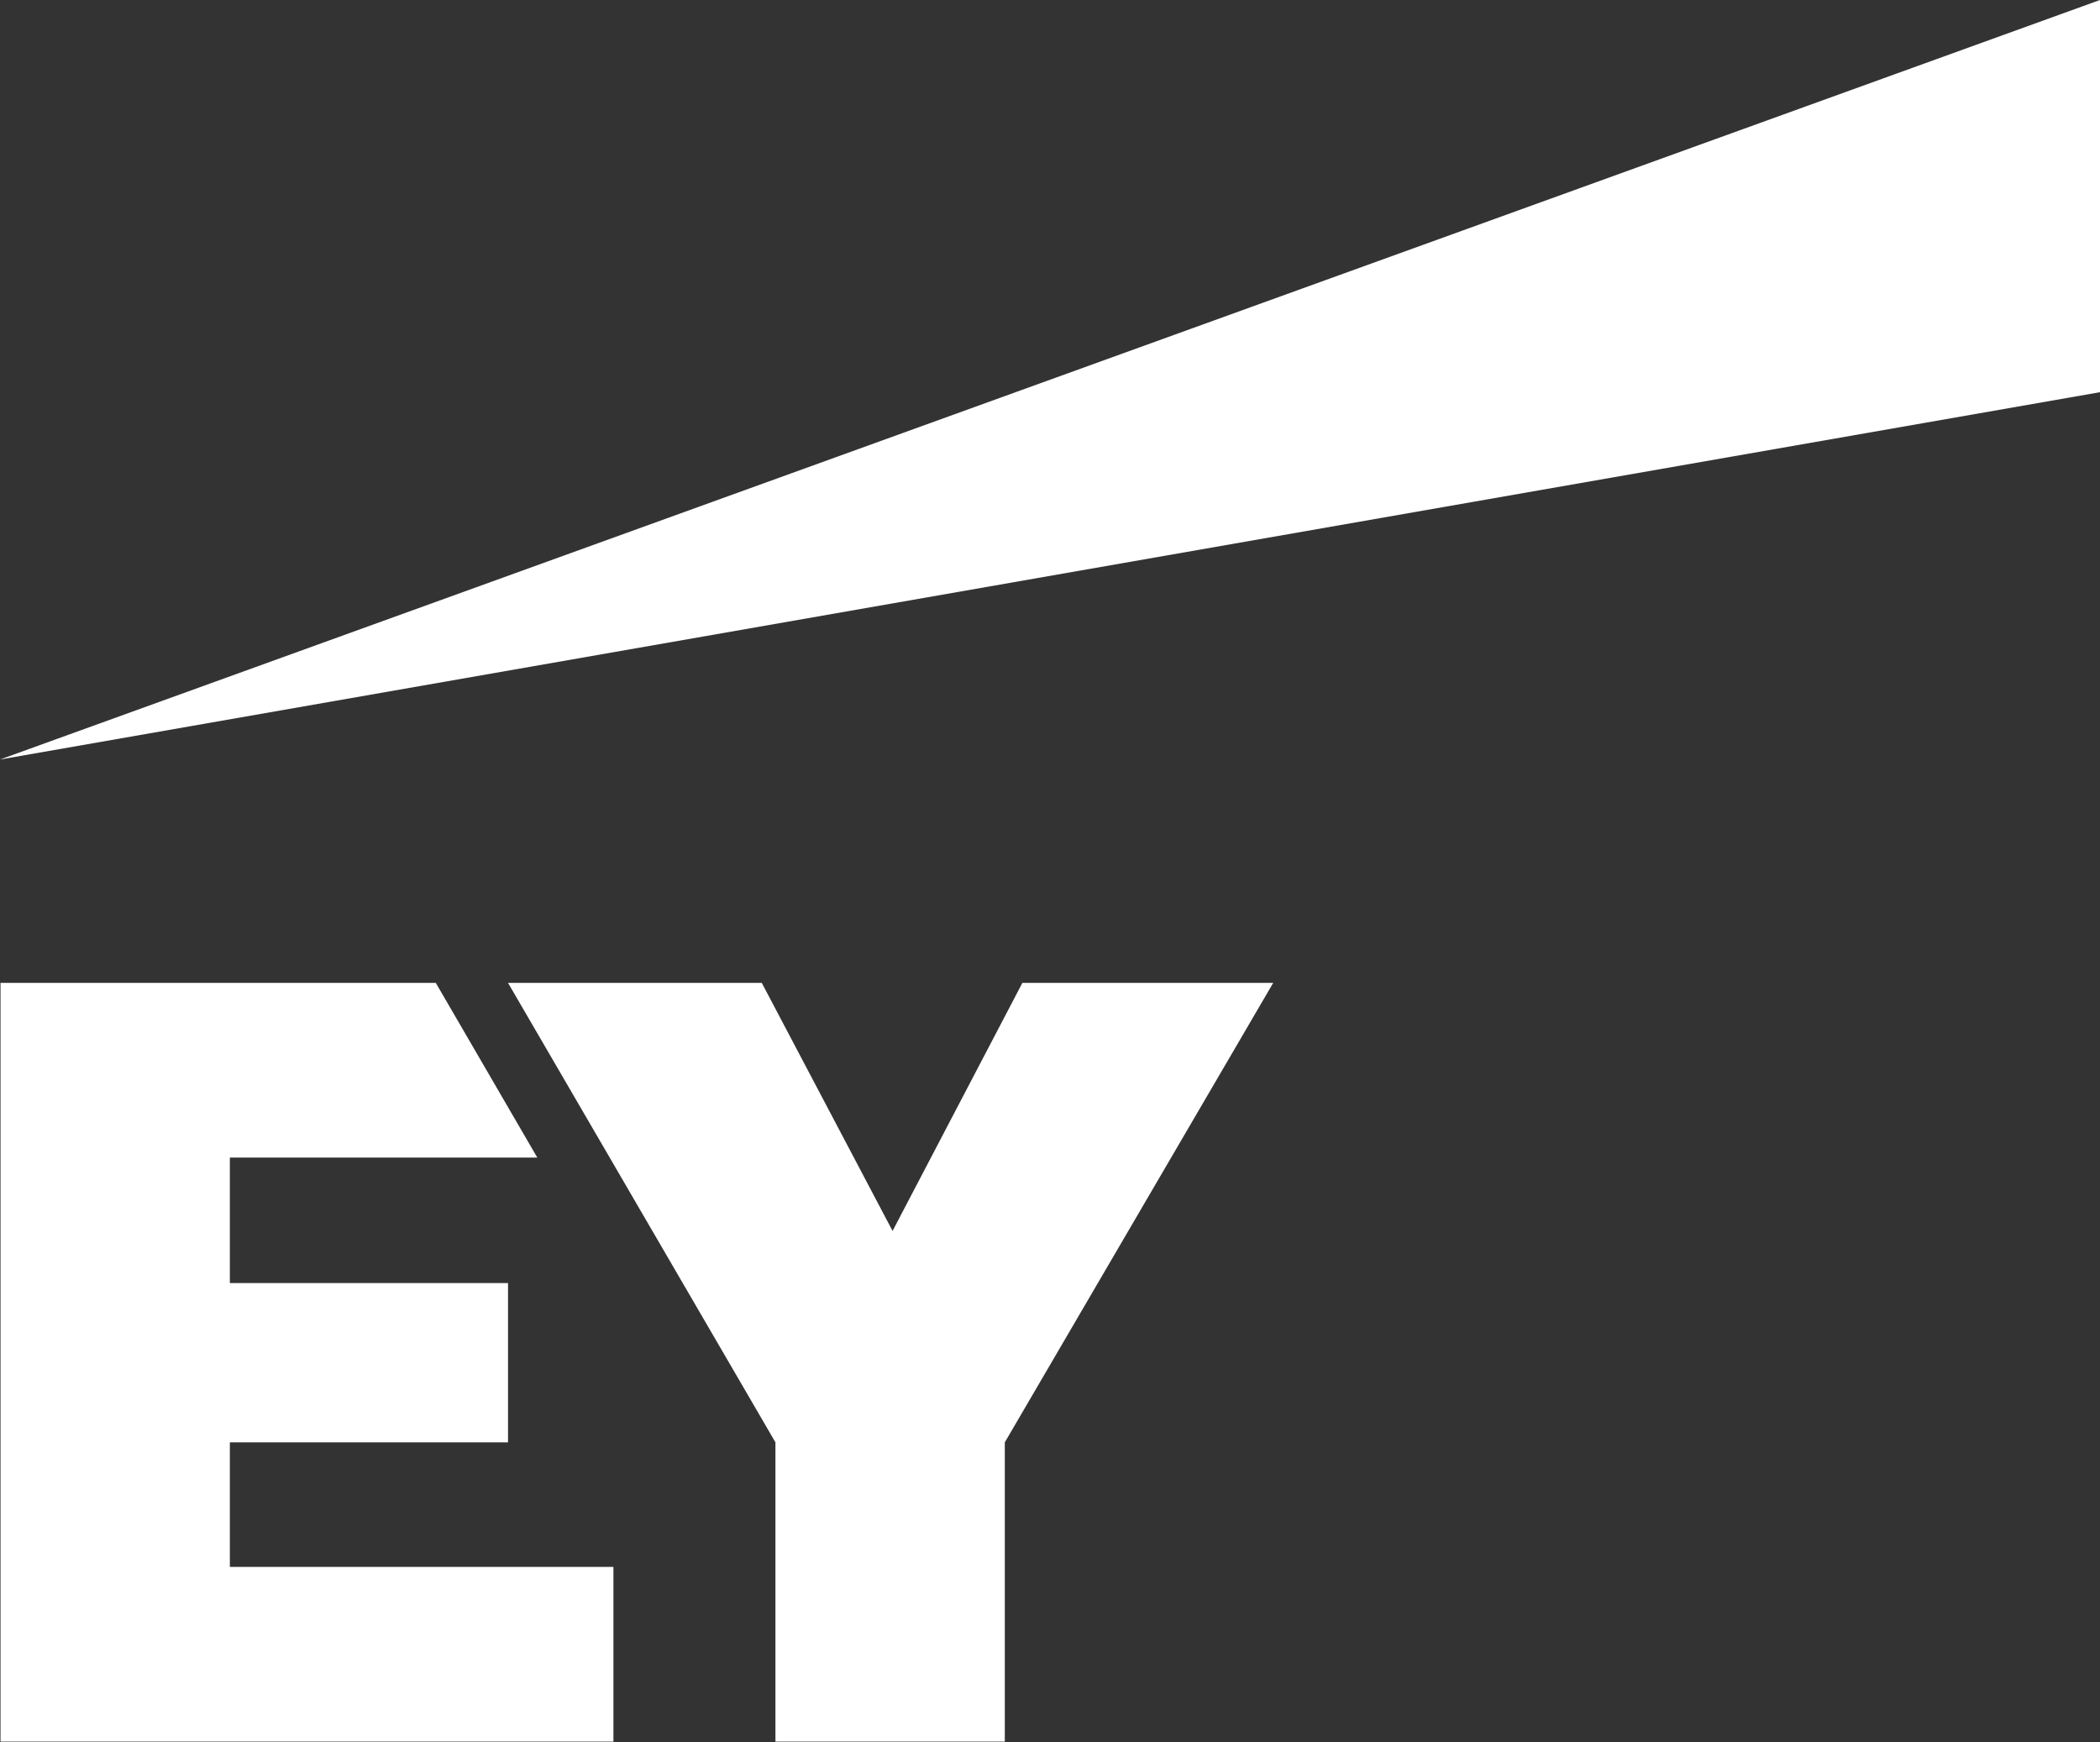
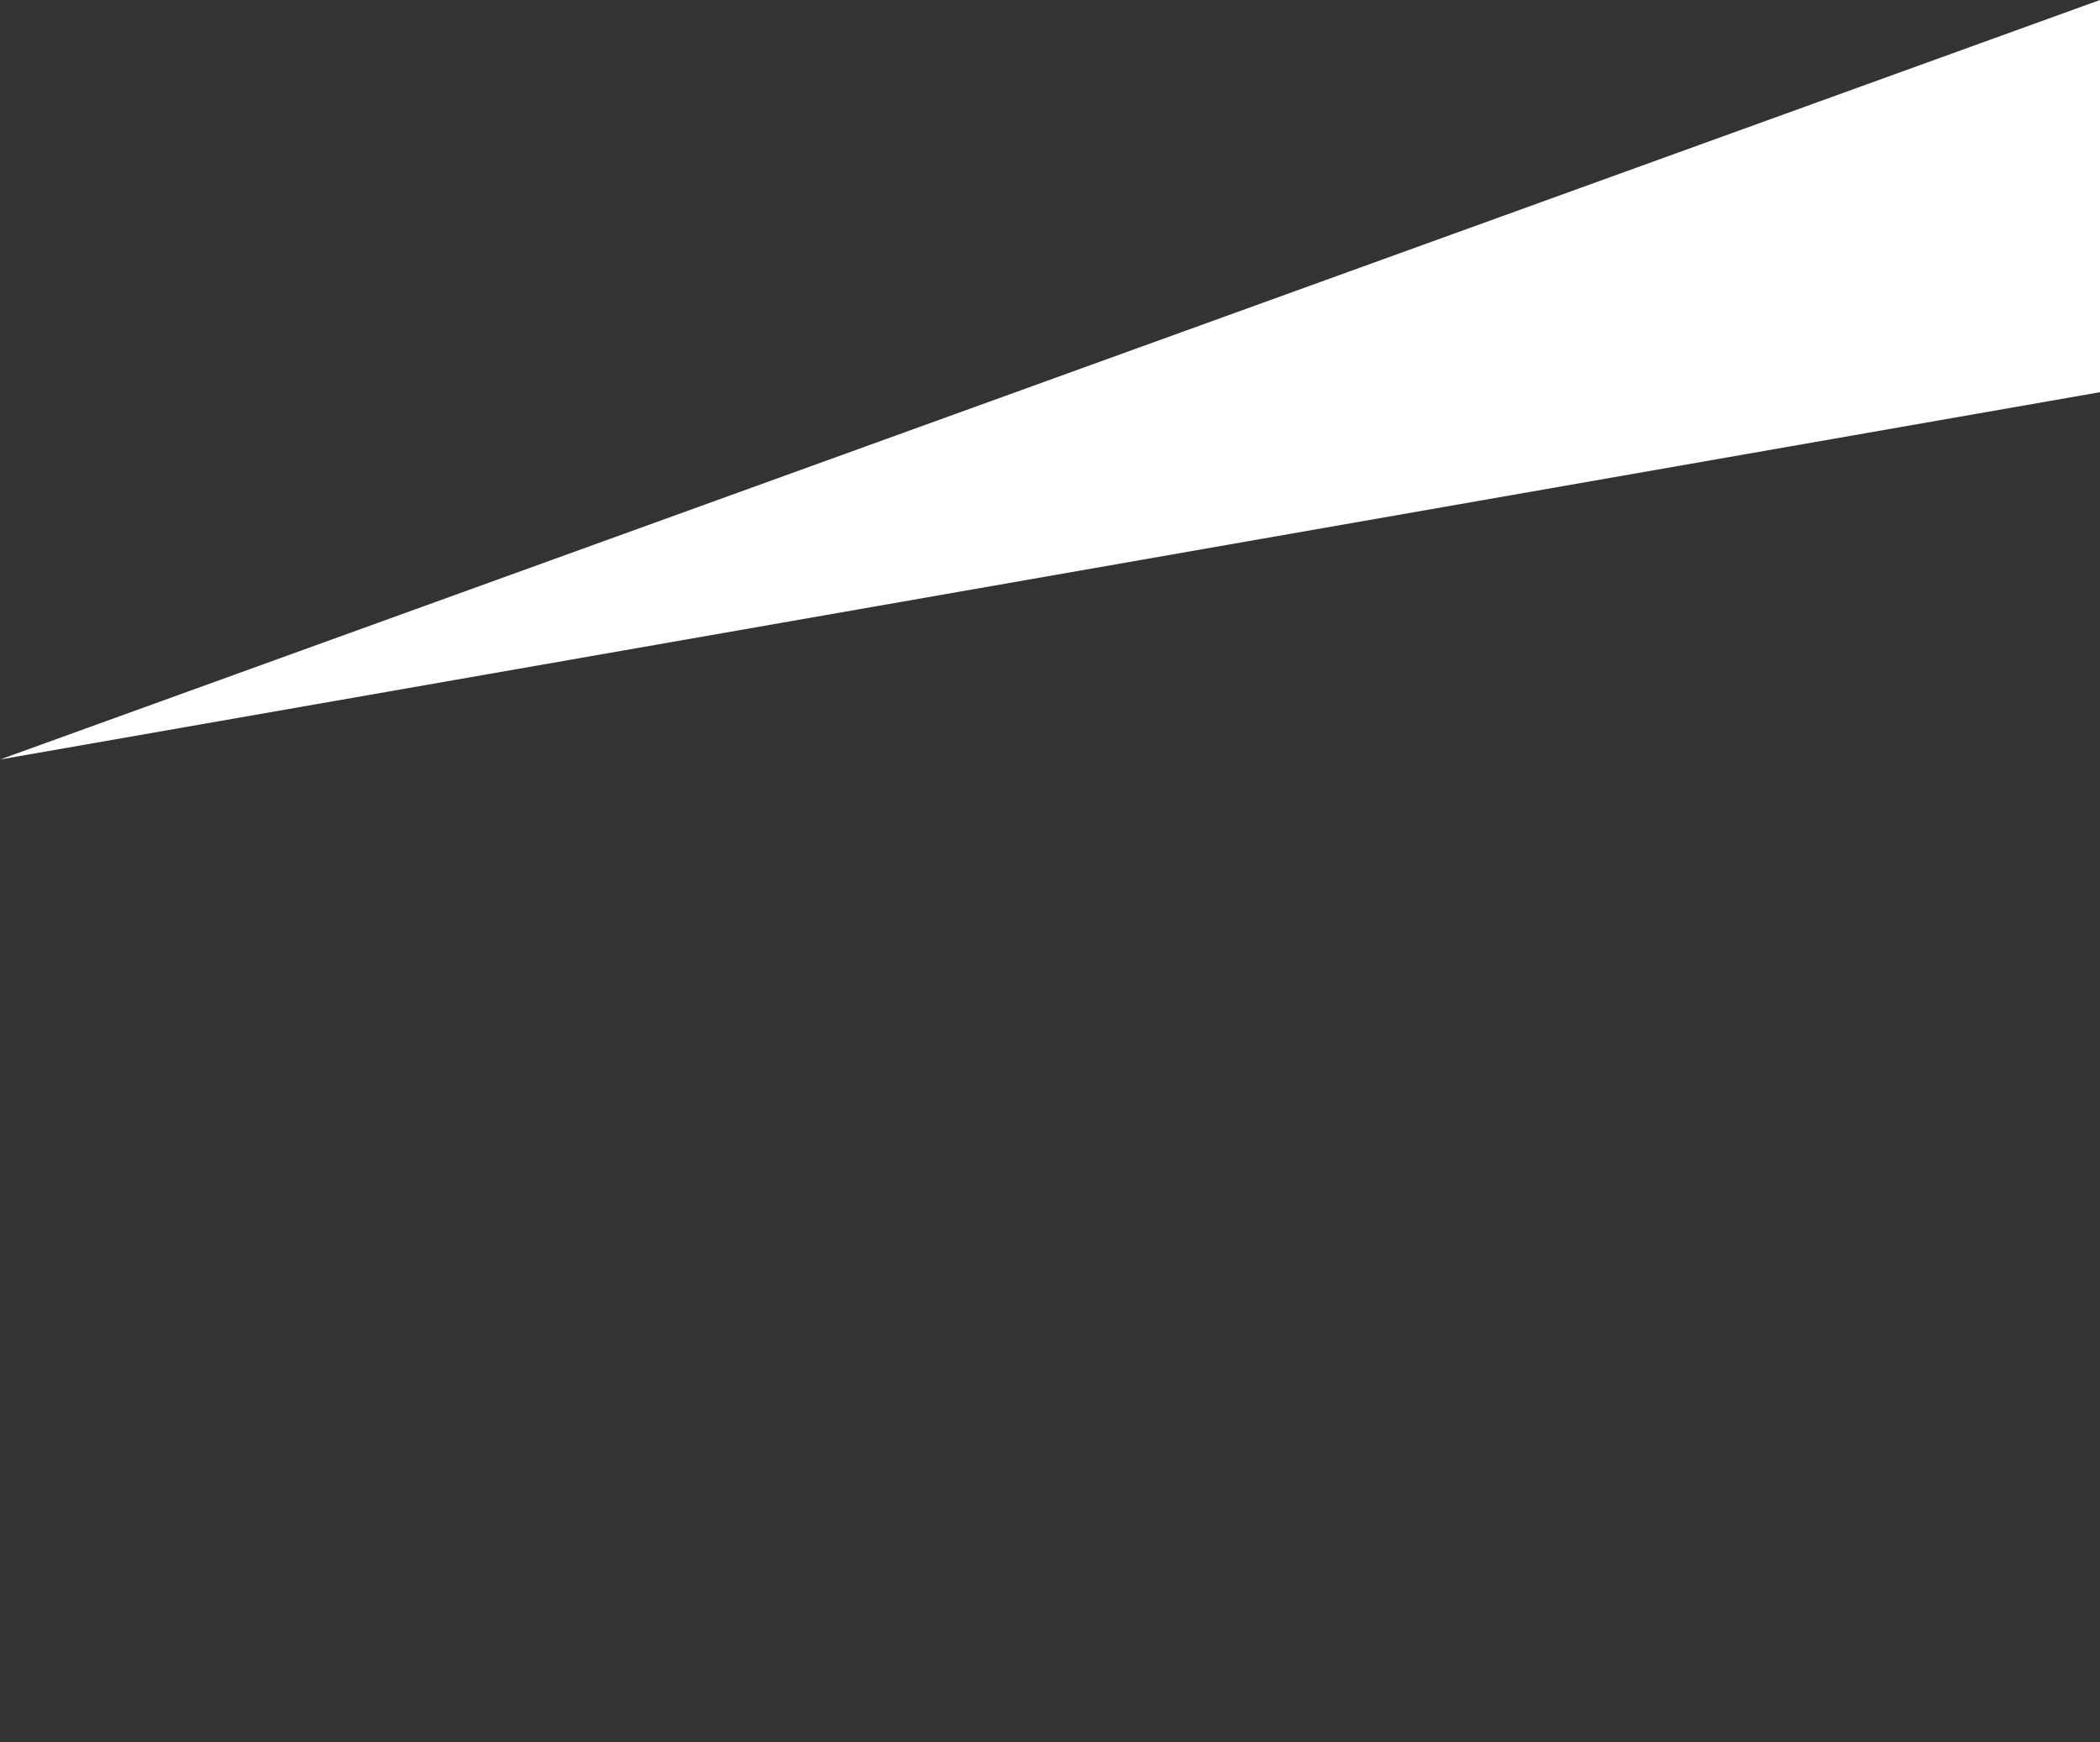
<svg xmlns="http://www.w3.org/2000/svg" width="94px" height="78px" viewBox="0 0 94 78" version="1.1">
  <rect x="0" y="0" width="94" height="78" fill="#333333" stroke="none" />
  <title>ernst-young-ey</title>
  <desc>Created with Sketch.</desc>
  <g id="GWD-UI-r4" stroke="none" stroke-width="1" fill="none" fill-rule="evenodd">
    <g id="Private-events" transform="translate(-1268, -1602)" fill="#FFFFFF" fill-rule="nonzero">
      <g id="ernst-young-ey" transform="translate(1268, 1602)">
        <polygon id="Path" points="0 34 94 0 94 17.557" />
        <g id="Group" transform="translate(0, 44)">
-           <path d="M10.289,20.568 L22.74,20.568 L22.74,13.439 L10.289,13.439 L10.289,7.821 L24.051,7.821 L19.507,0 L0.023,0 L0.023,33.964 L27.458,33.964 L27.458,26.143 L10.289,26.143 L10.289,20.568 Z M45.763,0 L39.953,11.105 L34.099,0 L22.74,0 L34.71,20.568 L34.71,33.964 L44.977,33.964 L44.977,20.568 L56.991,0 L45.763,0 Z" id="Shape" />
-         </g>
+           </g>
      </g>
    </g>
  </g>
</svg>